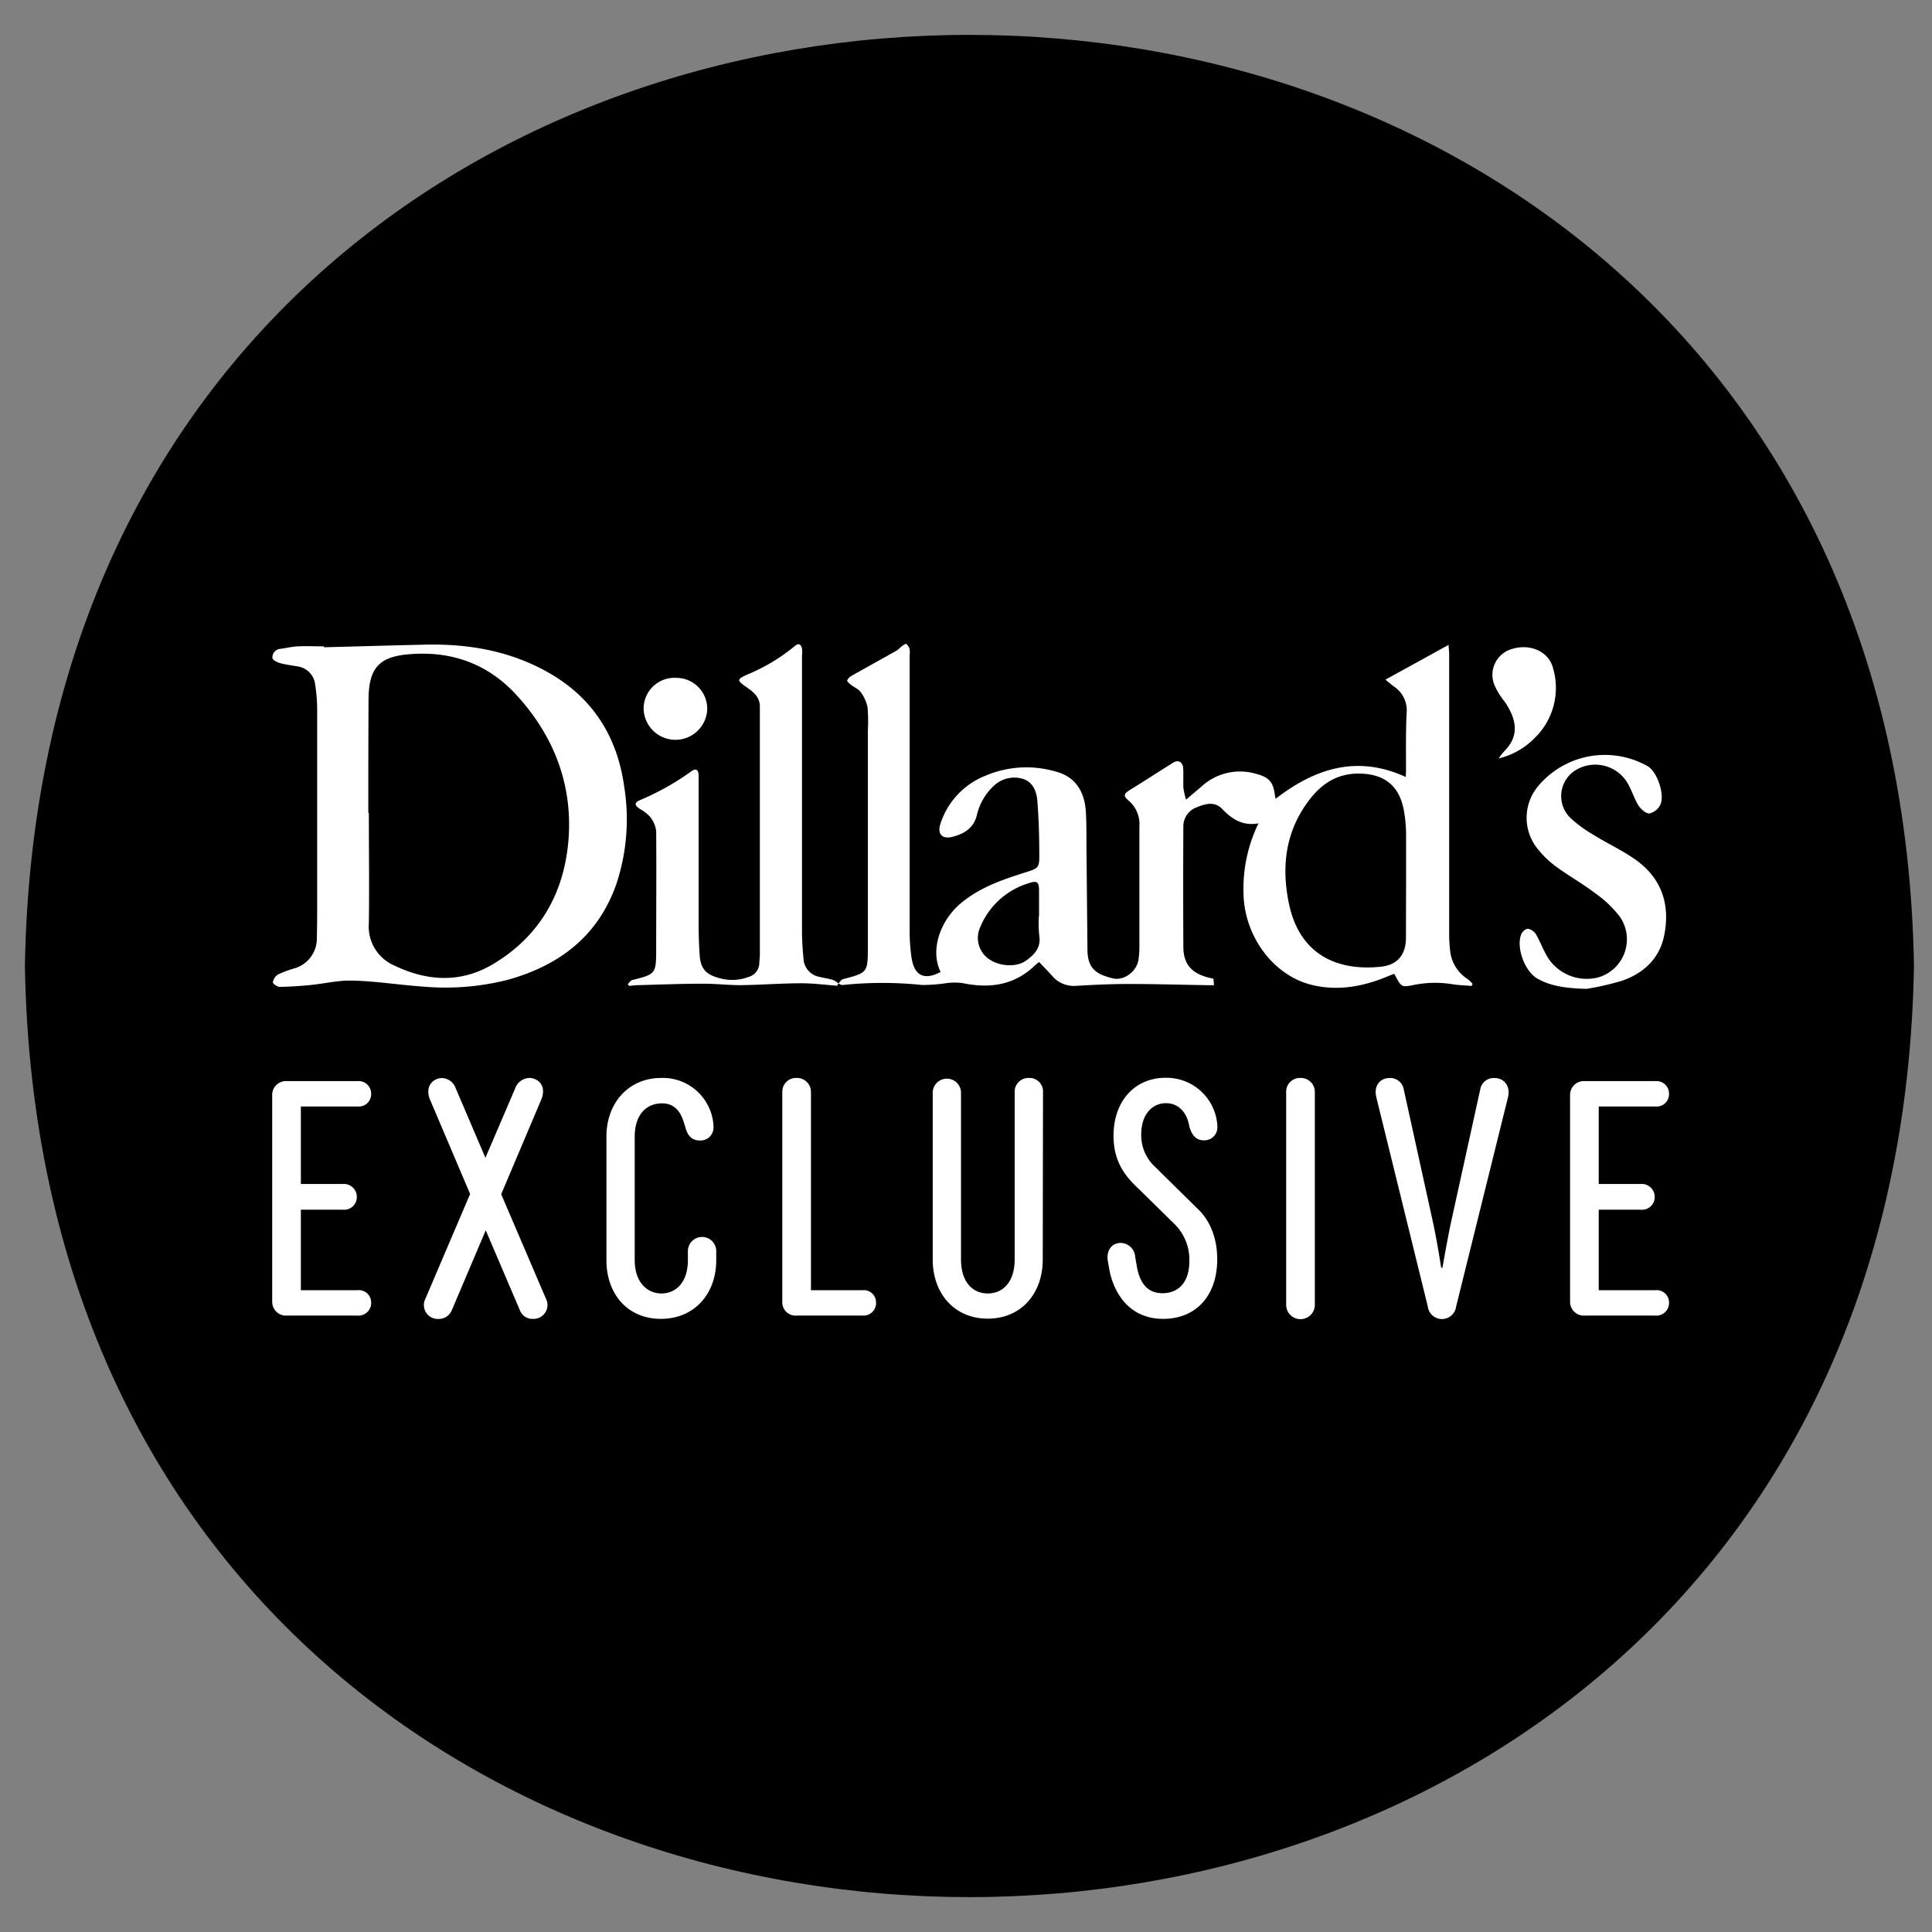
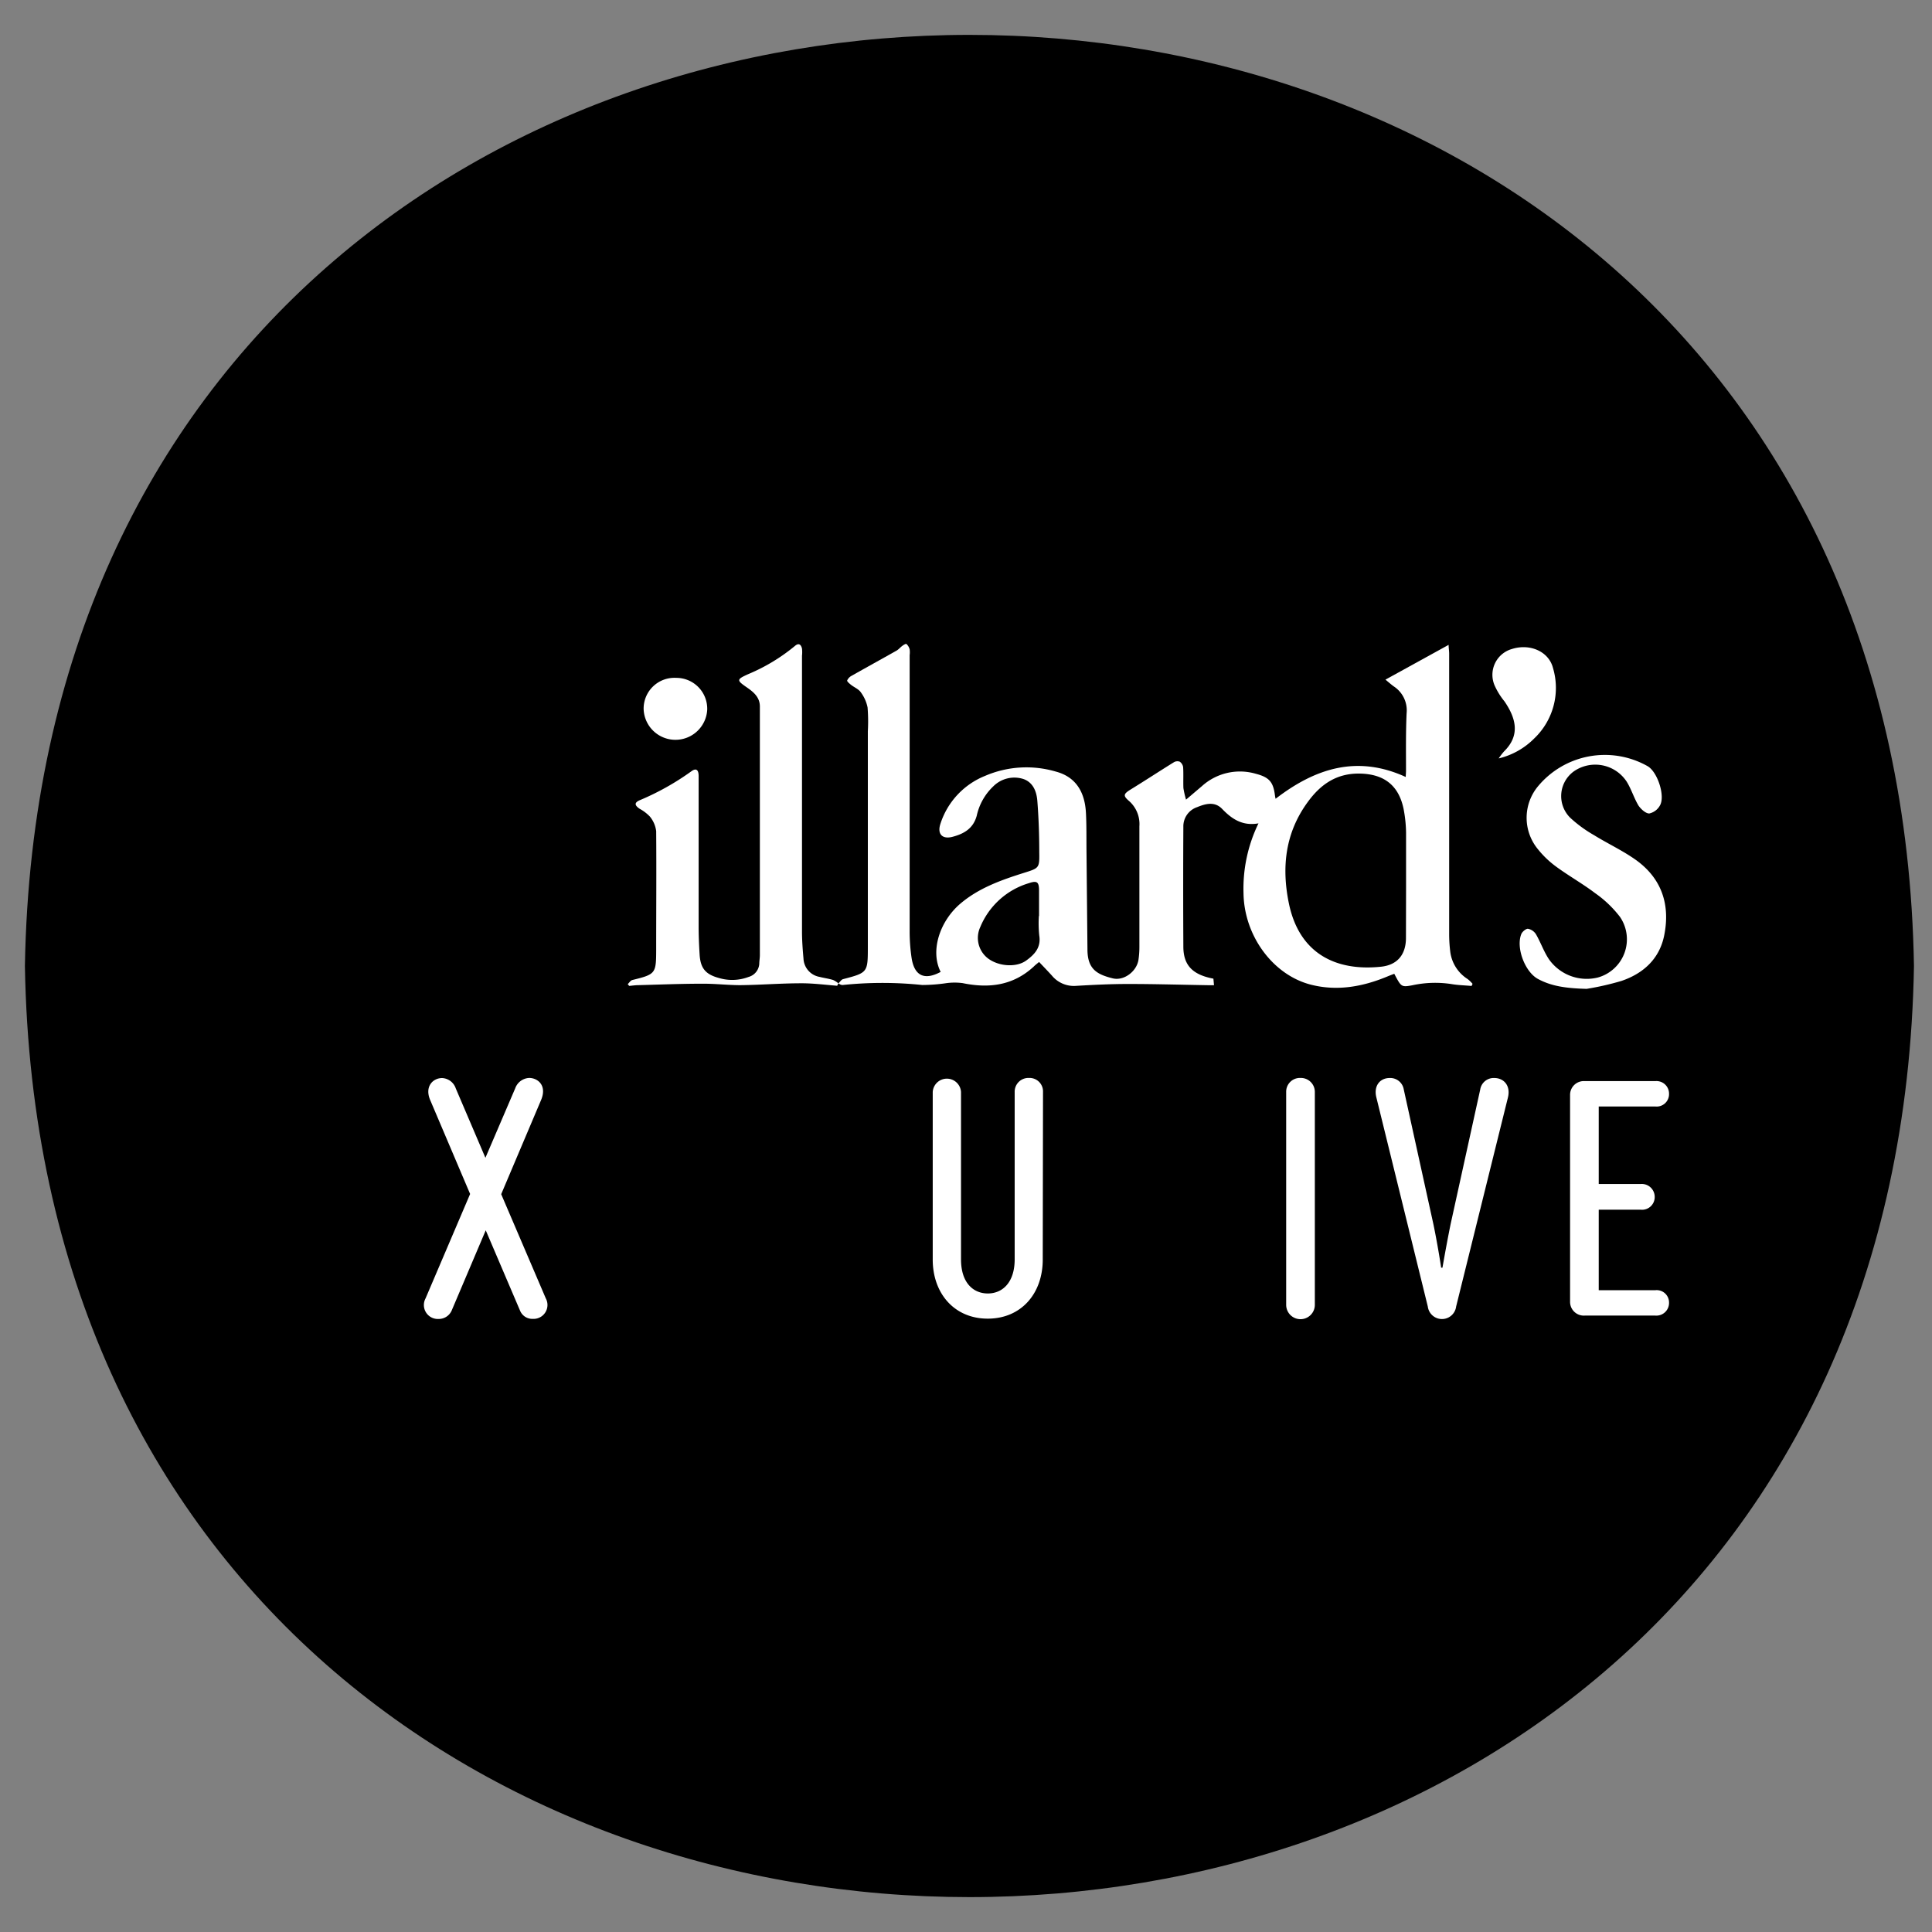
<svg xmlns="http://www.w3.org/2000/svg" id="Layer_2" data-name="Layer 2" viewBox="0 0 360 360">
  <rect x="0" y="0" width="360" height="360" fill="#808080" stroke="none" />
  <defs>
    <style>.cls-1{fill:#fff;}</style>
  </defs>
  <path d="M356.64,180c-3.95,231.35-348.08,231.32-352,0C8.59-51.35,352.72-51.32,356.64,180Z" />
  <path class="cls-1" d="M295.64,184.26c-4-.11-6.61-.53-9.05-1.84s-4.14-5.82-3.12-8.36c.17-.44.84-1,1.22-1a2.25,2.25,0,0,1,1.5,1c.9,1.54,1.48,3.29,2.48,4.75a8.62,8.62,0,0,0,9.08,3.33,7.39,7.39,0,0,0,4.11-11.29,21,21,0,0,0-4.64-4.43c-2.32-1.76-4.89-3.2-7.25-4.93a17.74,17.74,0,0,1-3.4-3.25,9.19,9.19,0,0,1,0-11.71A16.2,16.2,0,0,1,307,142.76c1.87,1.07,3.32,5.58,2.31,7.32a3,3,0,0,1-2,1.5c-.66,0-1.54-.8-2-1.47-.85-1.42-1.33-3.06-2.2-4.46a7,7,0,0,0-9.73-2,5.68,5.68,0,0,0-.81,8.71,23.9,23.9,0,0,0,4.44,3.25c2.55,1.58,5.32,2.86,7.76,4.59,4.88,3.47,6.49,8.39,5.32,14.14-.89,4.36-3.9,7.06-7.95,8.44A51.91,51.91,0,0,1,295.64,184.26Z" />
  <path class="cls-1" d="M279.26,141.32a11.63,11.63,0,0,1,1-1.31c3-2.95,2.29-6.09.07-9.33a13.07,13.07,0,0,1-1.85-3,5,5,0,0,1,3.25-6.75c3.33-1.06,6.86.44,7.65,3.55a13,13,0,0,1-3.5,13.12A13.85,13.85,0,0,1,279.26,141.32Z" />
  <path class="cls-1" d="M221,149l3-2.55a10.56,10.56,0,0,1,10-2.27c2.49.65,3.26,1.52,3.57,4.05a6,6,0,0,0,.12.61c7.36-5.66,15.15-8.22,24.25-4.06,0-.35.05-.76.05-1.18,0-3.56-.05-7.13.11-10.68a5.33,5.33,0,0,0-2.36-5c-.47-.33-.9-.72-1.58-1.28l11.77-6.48c0,.56.1,1.11.1,1.66q0,26.14,0,52.3a26.87,26.87,0,0,0,.19,3.1,7.07,7.07,0,0,0,3.25,5.21,6.44,6.44,0,0,1,.92.89l-.18.4c-1.27-.12-2.55-.14-3.8-.36a20,20,0,0,0-7.23.23c-2.07.38-2.08.32-3.38-2.14-.42.16-.87.33-1.3.51-4.55,1.89-9.26,2.75-14.11,1.55-7.19-1.77-12.58-9.16-12.68-17.09a27.79,27.79,0,0,1,2.79-13c-3,.54-5-.84-6.79-2.71-1.4-1.43-3.1-.94-4.67-.3a3.77,3.77,0,0,0-2.54,3.65q-.06,11.15,0,22.3c0,3.49,1.69,5.26,5.6,6l.11,1.22h-1c-5-.08-10-.23-15-.23-3.23,0-6.46.16-9.68.35a5.31,5.31,0,0,1-4.53-1.92c-.76-.84-1.54-1.64-2.38-2.53-.37.31-.72.57-1,.86-3.83,3.53-8.33,4.1-13.24,3.08a11.51,11.51,0,0,0-3,0,31.74,31.74,0,0,1-4.53.35,71.27,71.27,0,0,0-14.82,0c-.18,0-.35,0-.8-.3.28-.27.53-.7.86-.79,4.59-1.2,4.62-1.23,4.62-6V136.26a32.84,32.84,0,0,0-.05-4.44A7.11,7.11,0,0,0,160.4,129c-.41-.6-1.21-.91-1.81-1.38-.3-.24-.79-.64-.73-.83a1.85,1.85,0,0,1,.85-.88c2.77-1.57,5.56-3.1,8.34-4.67.38-.22.68-.58,1-.83s.73-.5.85-.41a2,2,0,0,1,.6,1,4.31,4.31,0,0,1,0,1.08q0,25.68,0,51.36a33.7,33.7,0,0,0,.37,5.11c.53,3.31,2.41,4.16,5.41,2.55-2-3.94-.15-9.46,3.66-12.71,3.43-2.92,7.6-4.4,11.81-5.73,2.89-.91,2.95-.88,2.9-3.9,0-3.18-.11-6.38-.36-9.55-.14-1.73-.79-3.45-2.65-4.07a5.54,5.54,0,0,0-5.52,1.35A10.69,10.69,0,0,0,182,152c-.65,2.39-2.39,3.37-4.52,3.93-1.87.49-2.85-.49-2.27-2.35a14.35,14.35,0,0,1,8.33-9,19.47,19.47,0,0,1,13.22-.8c3.53.94,5.38,3.58,5.59,7.71.12,2.29.08,4.59.1,6.89q.09,9.26.18,18.51c0,3.68,1.75,4.68,4.71,5.41,2.1.52,4.48-1.31,4.8-3.47a16.32,16.32,0,0,0,.17-2.42c0-7.48,0-15,0-22.44a5.73,5.73,0,0,0-2-4.78c-1.06-.92-.92-1.26.24-2,2.75-1.69,5.45-3.46,8.19-5.16a1.28,1.28,0,0,1,1.09-.1,1.53,1.53,0,0,1,.63,1c.08,1.3,0,2.61.05,3.91A17.13,17.13,0,0,0,221,149Zm41,16.16c0-3.33,0-6.67,0-10a25.2,25.2,0,0,0-.46-4.42c-.89-4.32-3.54-6.46-8-6.59s-7.48,2-9.9,5.35c-4.17,5.73-4.87,12.14-3.46,18.91,1.91,9.13,8.56,12.63,17.18,11.72,3.07-.33,4.62-2.31,4.62-5.37Zm-68.39,5.52c0-1.57,0-3.14,0-4.72s-.34-1.92-1.84-1.41a14.18,14.18,0,0,0-9.11,8.19,4.81,4.81,0,0,0,1.43,5.84c2,1.51,5.27,1.73,7.1.42,1.59-1.14,2.82-2.44,2.46-4.68A22.07,22.07,0,0,1,193.58,170.66Z" />
-   <path class="cls-1" d="M60.37,120.61c6.29-.16,12.58-.35,18.87-.49,8.24-.18,16.14,1.22,23.34,5.43,8.11,4.74,12.52,12,13.75,21.16a38.27,38.27,0,0,1-1.43,17.87c-3.38,9.8-10.61,15.3-20.31,18a47.35,47.35,0,0,1-16.08,1.23c-4.3-.3-8.59-1-12.9-1.09-2.57-.08-5.15.57-7.73.82-1.91.19-3.83.32-5.75.35-.45,0-1.31-.6-1.28-.83a2.13,2.13,0,0,1,.91-1.46,19.52,19.52,0,0,1,3-1.13,5.79,5.79,0,0,0,4.28-5.74c.07-2.66.06-5.31.06-8q0-17.22,0-34.45a30.81,30.81,0,0,0-.37-4.7,3.84,3.84,0,0,0-3.34-3.41c-1.06-.2-2.15-.31-3.18-.6-.55-.15-1.41-.58-1.44-.94a1.58,1.58,0,0,1,1.52-1.73c1.07-.15,2.13-.41,3.2-.46,1.62-.08,3.24,0,4.86,0Zm8.26,30.89h.1c0,6.84.1,13.69,0,20.54a7.89,7.89,0,0,0,4.79,7.89c6.13,2.94,12.37,3.28,18.35-.28C101,174.2,105.46,165.73,106,155.4c.48-10-3.14-18.74-9.91-26.05-5.17-5.58-11.76-8-19.34-7.48-6.13.38-8.08,2.53-8.08,8.69Q68.62,141,68.63,151.5Z" />
  <path class="cls-1" d="M156,183.68c-2.23-.17-4.47-.47-6.7-.46-3.78,0-7.55.31-11.33.35-2.32,0-4.66-.28-7-.27-4,0-8,.16-12,.27-.58,0-1.15.09-1.73.14l-.27-.33c.28-.27.53-.69.86-.77,4.32-1.06,4.43-1.19,4.44-5.58,0-7.39.06-14.77,0-22.16a5.32,5.32,0,0,0-1.17-2.71,7.67,7.67,0,0,0-1.92-1.46c-.95-.65-1-1.13,0-1.58a48.64,48.64,0,0,0,9.63-5.39c.87-.65,1.36-.34,1.37.85,0,2.88,0,5.77,0,8.65,0,6.44,0,12.88,0,19.32,0,1.75.07,3.51.18,5.26.15,2.66,1.13,3.77,3.69,4.45a8.62,8.62,0,0,0,5.43-.22,2.72,2.72,0,0,0,2-2.45c0-.53.11-1.07.11-1.61V136.23c0-1.53,0-3,0-4.58,0-1.69-1.12-2.66-2.38-3.53-2-1.38-2-1.51.27-2.53a34.42,34.42,0,0,0,8.62-5.21c.72-.63,1.15-.31,1.34.47a6,6,0,0,1,0,1.34q0,25.68,0,51.35c0,1.7.13,3.41.28,5.11a3.62,3.62,0,0,0,3,3.38c.83.21,1.68.32,2.5.57a3.88,3.88,0,0,1,1,.64Z" />
  <path class="cls-1" d="M126,126.31a5.76,5.76,0,0,1,5.78,5.92,5.93,5.93,0,0,1-11.85-.15A5.74,5.74,0,0,1,126,126.31Z" />
-   <path class="cls-1" d="M50.72,204a2.56,2.56,0,0,1,2.73-2.55H66.61a2.34,2.34,0,0,1,2.55,2.36,2.31,2.31,0,0,1-2.55,2.37H56.06v14.44h7.82a2.41,2.41,0,0,1,2.61,2.42,2.36,2.36,0,0,1-2.61,2.37H56.06v15H66.61a2.3,2.3,0,0,1,2.55,2.3,2.36,2.36,0,0,1-2.55,2.43H53.45a2.56,2.56,0,0,1-2.73-2.55Z" />
  <path class="cls-1" d="M90.51,229.25l-6.37,15a2.63,2.63,0,0,1-2.42,1.52,2.6,2.6,0,0,1-2.43-3.82l8.31-19.47-7.4-17.41c-1.15-2.55.43-4.19,2.19-4.19a2.83,2.83,0,0,1,2.54,1.94l5.52,12.92L96,202.8a2.9,2.9,0,0,1,2.61-1.94c1.58,0,3.4,1.4,2.18,4.19l-7.4,17.47,8.31,19.41a2.59,2.59,0,0,1-2.42,3.82,2.46,2.46,0,0,1-2.37-1.52Z" />
-   <path class="cls-1" d="M128.18,233.13a2.64,2.64,0,0,1,5.28,0v1.7c0,6.25-4.07,10.92-10.31,10.92S113,241.08,113,234.83V211.78c0-6.25,4.12-10.92,10.19-10.92a9.45,9.45,0,0,1,9.76,8.92v.36a2.41,2.41,0,0,1-2.55,2.37c-1.88,0-2.42-1.46-2.72-2.55l-.19-.61c-.42-1.39-1.27-3.76-4.12-3.76s-5.1,2-5.1,6.25v22.93c0,4.37,2.49,6.25,5,6.25s4.91-1.88,4.91-6.25Z" />
-   <path class="cls-1" d="M148.44,245.14a2.47,2.47,0,0,1-2.67-2.49V203.47a2.56,2.56,0,0,1,2.67-2.61,2.6,2.6,0,0,1,2.67,2.61v36.94h9.64a2.28,2.28,0,0,1,2.49,2.3,2.34,2.34,0,0,1-2.49,2.43Z" />
  <path class="cls-1" d="M194.3,234.71c0,6.31-4,11-10.25,11s-10.25-4.73-10.25-11V203.47a2.64,2.64,0,0,1,5.27,0v31.18c0,4.42,2.31,6.37,5,6.37s5-2,5-6.37V203.47a2.56,2.56,0,0,1,2.67-2.61,2.51,2.51,0,0,1,2.61,2.61Z" />
-   <path class="cls-1" d="M206.79,237l-.3-1.7c-.49-2.12.55-3.7,2.37-3.7a2.76,2.76,0,0,1,2.66,2.55l.31,1.82c.67,3.76,2.48,5,4.79,5,2.73,0,5-1.76,5-6a9.33,9.33,0,0,0-2.61-6.73l-6.73-6.61c-2.18-2.06-4.79-4.73-4.79-10,0-6.37,3.88-10.8,9.71-10.8a9.5,9.5,0,0,1,9.64,8.92v.36a2.41,2.41,0,0,1-2.55,2.37c-1.57,0-2.24-1.15-2.67-2.55l-.12-.61c-.6-2.42-2.18-3.76-4.24-3.76-2.55,0-4.61,2.07-4.61,5.83A8,8,0,0,0,214.8,217l8.37,8.25c1.09,1,3.64,3.88,3.64,9.4,0,6.85-4,11.1-10.07,11.1S207.76,241.32,206.79,237Z" />
  <path class="cls-1" d="M245,243.14a2.67,2.67,0,0,1-5.34,0V203.47a2.56,2.56,0,0,1,2.67-2.61,2.6,2.6,0,0,1,2.67,2.61Z" />
  <path class="cls-1" d="M267.09,228.1c.42,2,1,5.15,1.45,8.12h.24c.61-3.51,1.16-6.36,1.52-8.12L275.82,203a2.54,2.54,0,0,1,2.61-2.13c1.82,0,3.09,1.46,2.55,3.64l-9.65,38.94a2.66,2.66,0,0,1-5.28,0l-9.58-38.94c-.54-2.12.61-3.64,2.49-3.64a2.55,2.55,0,0,1,2.61,2.13Z" />
  <path class="cls-1" d="M292.56,204a2.56,2.56,0,0,1,2.73-2.55h13.16a2.34,2.34,0,0,1,2.55,2.36,2.31,2.31,0,0,1-2.55,2.37H297.9v14.44h7.82a2.41,2.41,0,0,1,2.61,2.42,2.36,2.36,0,0,1-2.61,2.37H297.9v15h10.55a2.3,2.3,0,0,1,2.55,2.3,2.36,2.36,0,0,1-2.55,2.43H295.29a2.56,2.56,0,0,1-2.73-2.55Z" />
</svg>